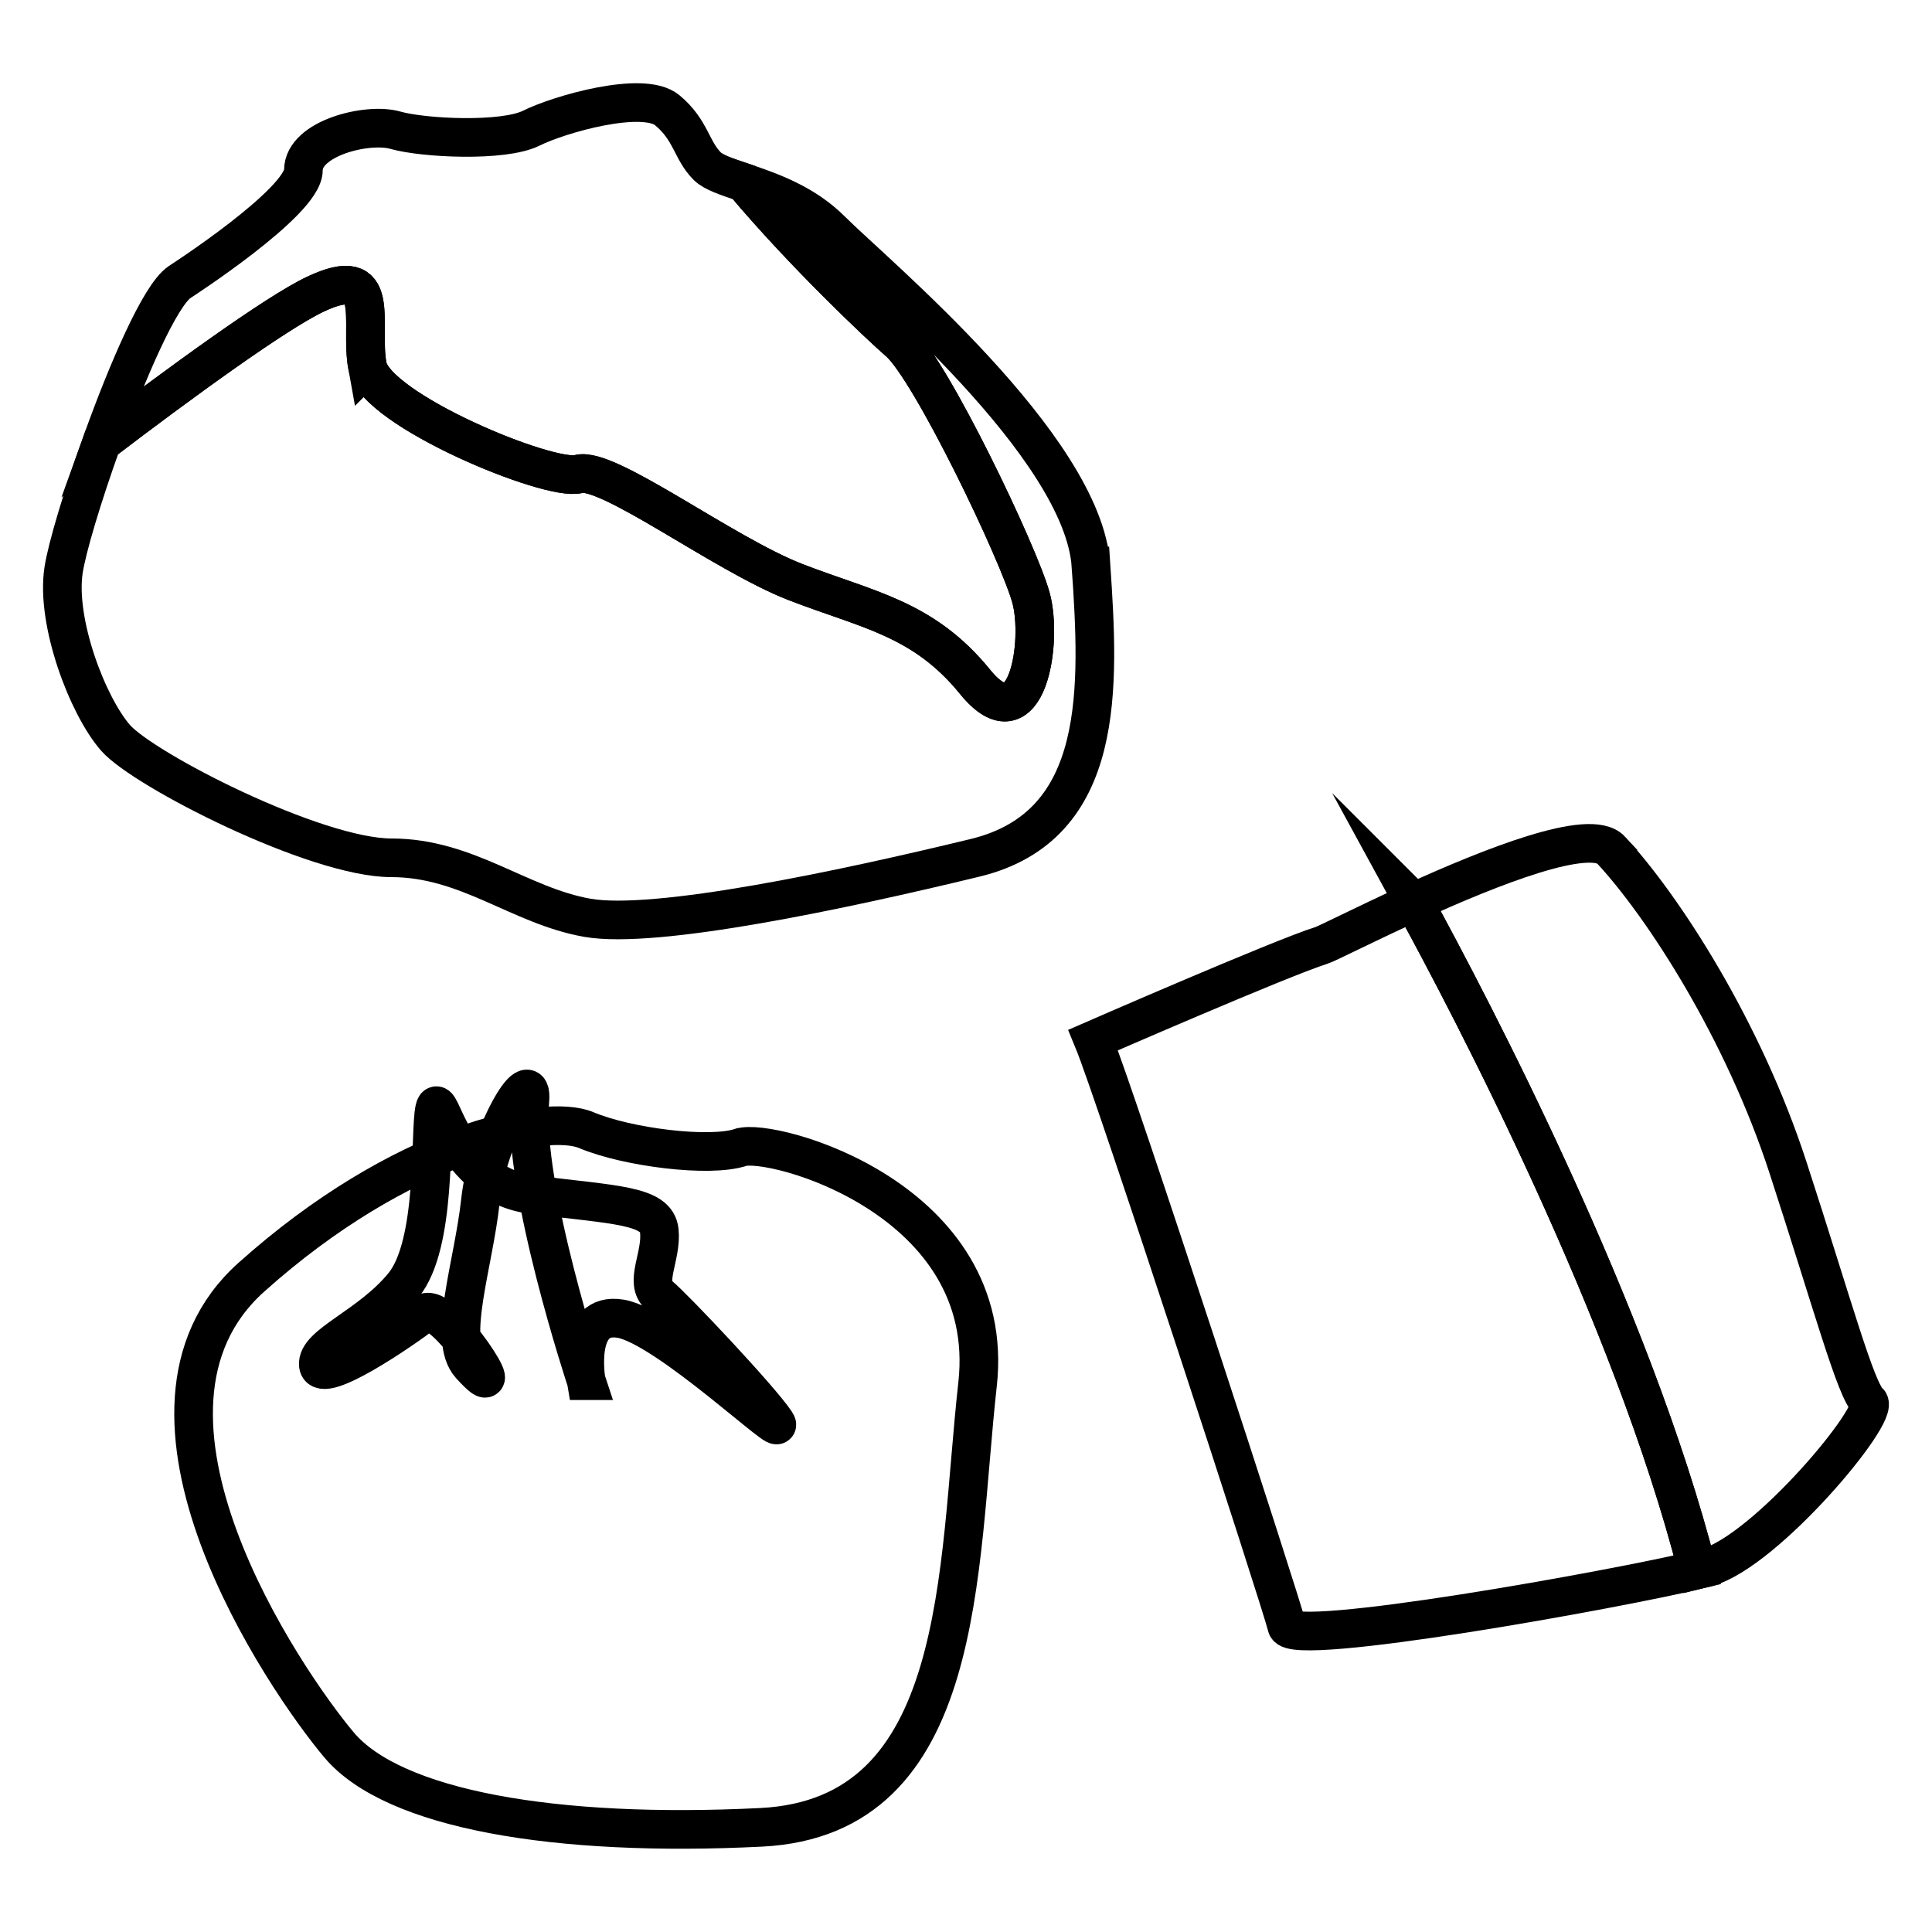
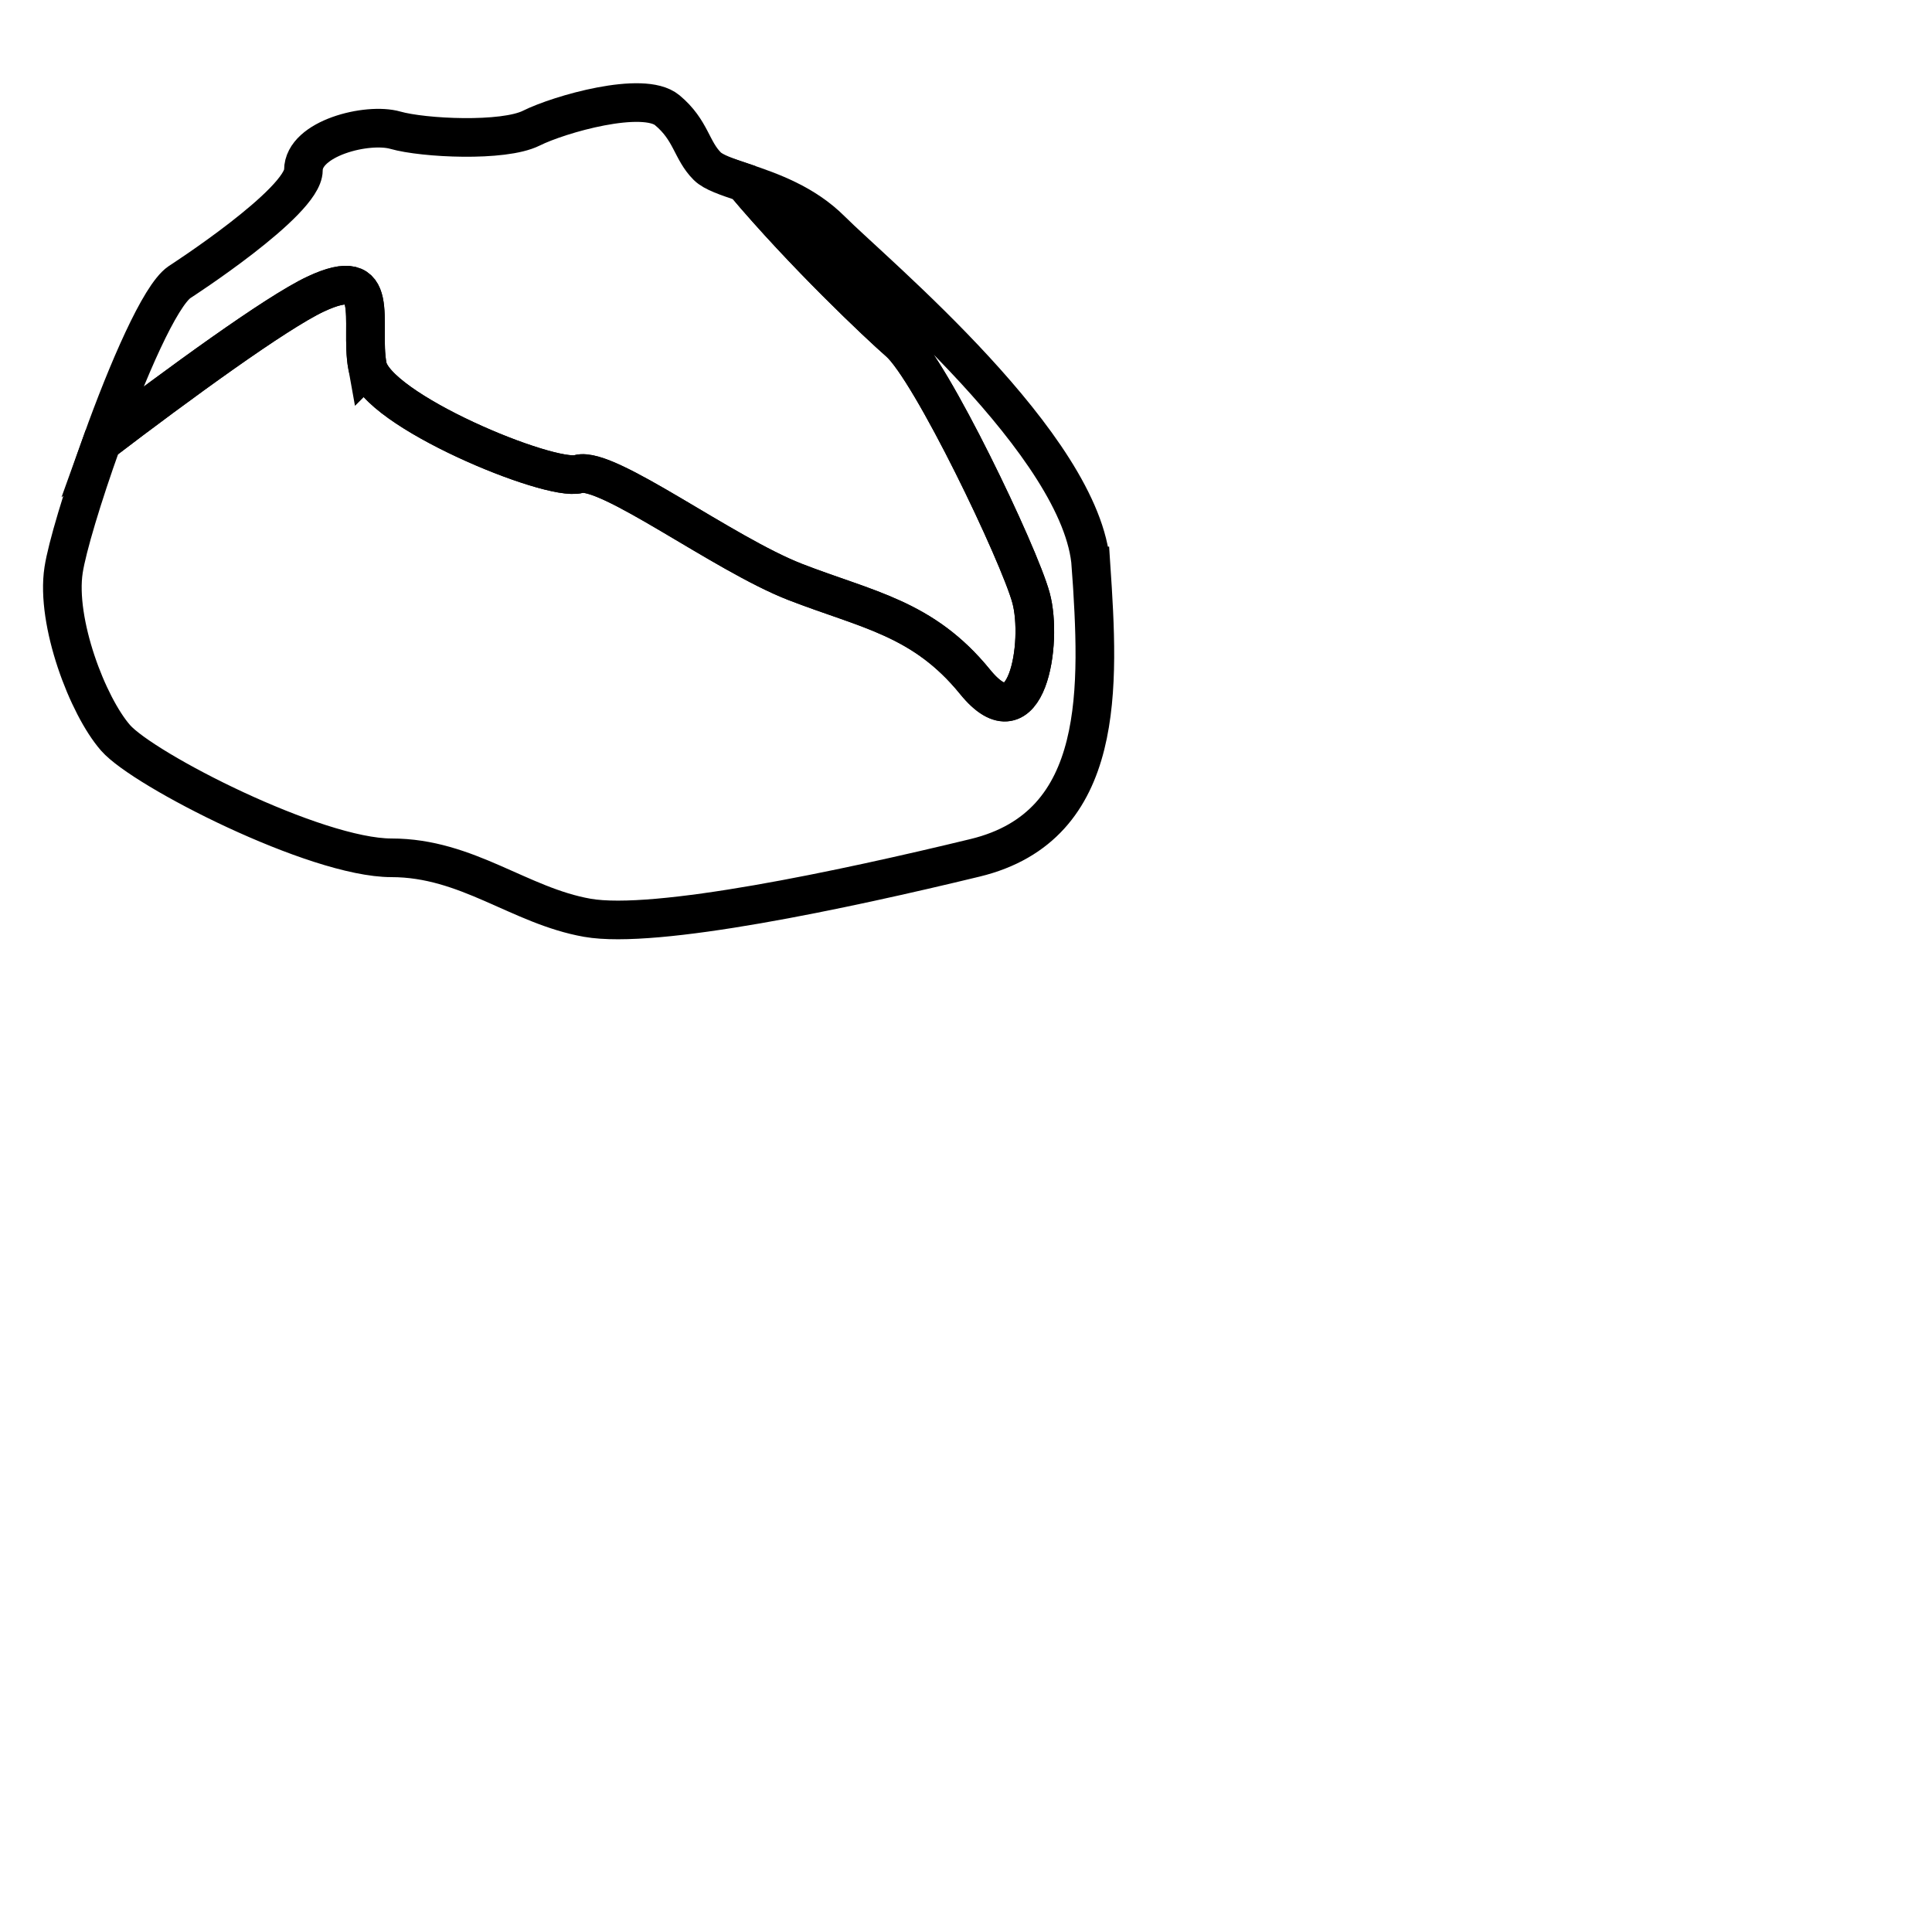
<svg xmlns="http://www.w3.org/2000/svg" id="Layer_1" data-name="Layer 1" viewBox="0 0 500 500">
  <defs>
    <style>
      .cls-1 {
        fill: none;
        stroke: #000;
        stroke-miterlimit: 10;
        stroke-width: 10px;
      }
    </style>
  </defs>
  <g>
-     <path class="cls-1" d="m191.67,296.95c8-2.67,66.65,13.33,61.32,61.32-5.33,47.99-2.67,111.97-55.99,114.64-53.32,2.67-95.22-4.62-109.26-21.33-14.04-16.71-61.5-86.24-22.73-121,38.77-34.76,76.07-42.58,86.7-38.11,10.63,4.48,31.96,7.14,39.95,4.48Z" />
-     <path class="cls-1" d="m151.71,357.32s-16.59-50.06-14.59-72.31c1-11.13-10.99,9.13-12.78,25.73-1.79,16.61-8.66,35.88-2.6,42.57,12.12,13.37-6.96-17.38-12.12-13.37-5.17,4.01-26.56,18.72-27.23,13.37-.67-5.35,13.37-10.03,22.06-20.72,8.69-10.7,6.69-39.62,8.02-45.55,1.34-5.93,4.01,19.48,25.4,22.15,21.39,2.67,32.09,2.67,32.76,9.36.67,6.69-4.01,13.37,0,16.71,4.01,3.34,26.07,26.74,30.08,32.76,4.01,6.02-28.08-24.74-40.11-26.74-12.03-2.01-8.9,16.04-8.9,16.04Z" />
-   </g>
+     </g>
  <g>
-     <path class="cls-1" d="m365.88,233.44c-.41.19-.81.37-1.22.55-11.84,5.43-21.33,10.27-22.67,10.68-10.37,3.24-59.07,24.49-59.07,24.49,5.65,13.63,48.78,145.91,50.12,151.74,1.28,5.58,85.47-9.6,106.24-14.62-16.88-66.14-58.28-145.18-73.41-172.85Z" />
-     <path class="cls-1" d="m416.96,219.99c-5.43-5.88-31.22,4.41-51.08,13.45,15.13,27.67,56.53,106.7,73.41,172.85.96-.23,1.79-.44,2.46-.63,15.29-4.21,45.17-40.03,41.85-42.91-3.32-2.88-9.26-24.91-20.86-60.57-11.59-35.66-32.27-67.56-45.79-82.18Z" />
-   </g>
+     </g>
  <g>
    <path class="cls-1" d="m95.09,94.74c2.07,11.38,47.22,30,54.65,27.93,7.43-2.07,37.43,20.69,56.05,27.93,18.62,7.24,33.11,9.31,46.56,25.86,13.45,16.55,17.59-10.35,14.48-21.73-3.1-11.38-25.86-58.97-34.14-66.21-5.34-4.67-24.44-22.69-40.12-41.27-4.38-1.48-7.92-2.63-9.54-4.25-4.14-4.14-4.14-9.31-10.35-14.48-6.21-5.17-27.93,1.03-35.18,4.65-7.24,3.61-27.93,2.6-35.18.53-7.24-2.07-23.8,2.07-23.8,10.35s-32.07,28.97-32.07,28.97c-5.06,3.46-13.46,22.91-20.12,41.46,19.94-15.19,45.1-33.55,55.3-38.35,17.59-8.28,11.38,7.24,13.45,18.62Z" />
    <path class="cls-1" d="m282.35,146.47c-2.07-31.04-55.87-75.53-67.25-86.91-6.92-6.92-15.74-10.01-22.53-12.3,15.67,18.59,34.78,36.6,40.12,41.27,8.28,7.24,31.04,54.83,34.14,66.21,3.1,11.38-1.03,38.28-14.48,21.73-13.45-16.55-27.93-18.62-46.56-25.86-18.62-7.24-48.63-30-56.05-27.93-7.43,2.07-52.58-16.55-54.65-27.93-2.07-11.38,4.14-26.9-13.45-18.62-10.2,4.8-35.35,23.16-55.3,38.35-4.99,13.89-9,27.27-9.88,33.03-2.07,13.45,6.21,35.18,13.45,43.45,7.24,8.28,51.73,31.04,71.39,31.04s33.11,12.42,50.7,15.52,66.21-7.24,100.36-15.52c34.14-8.28,32.07-44.49,30-75.53Z" />
  </g>
</svg>